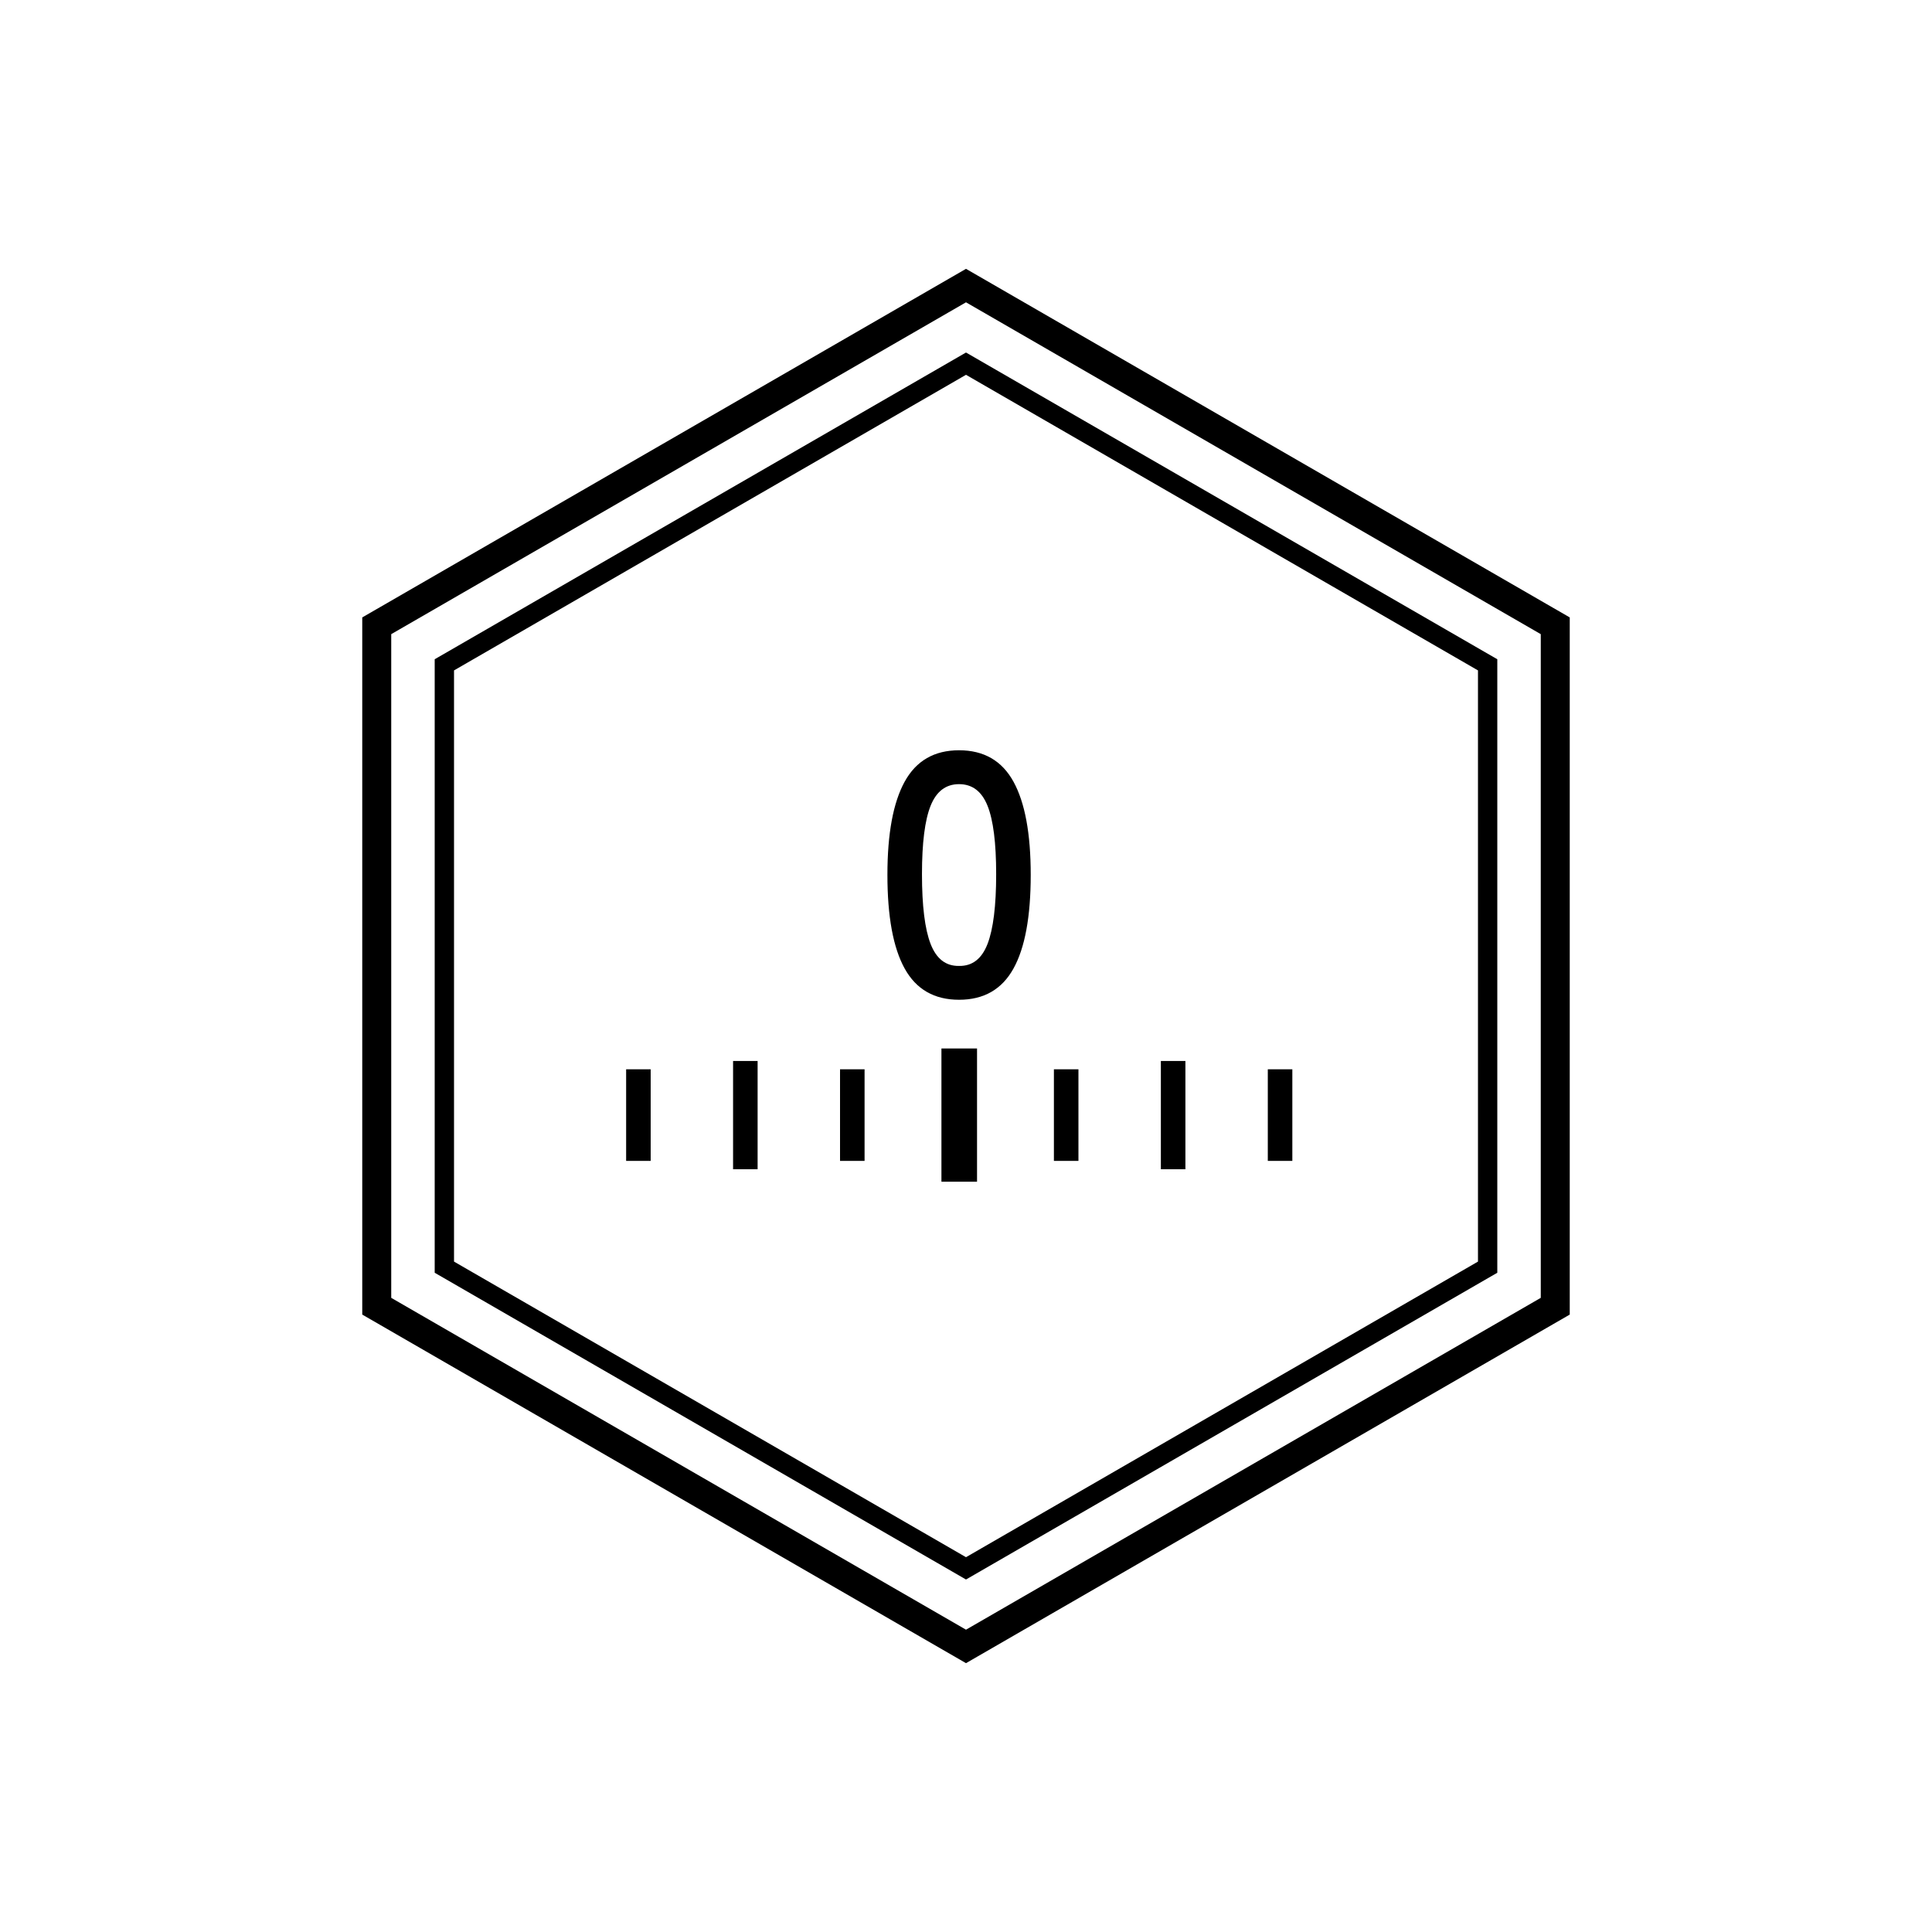
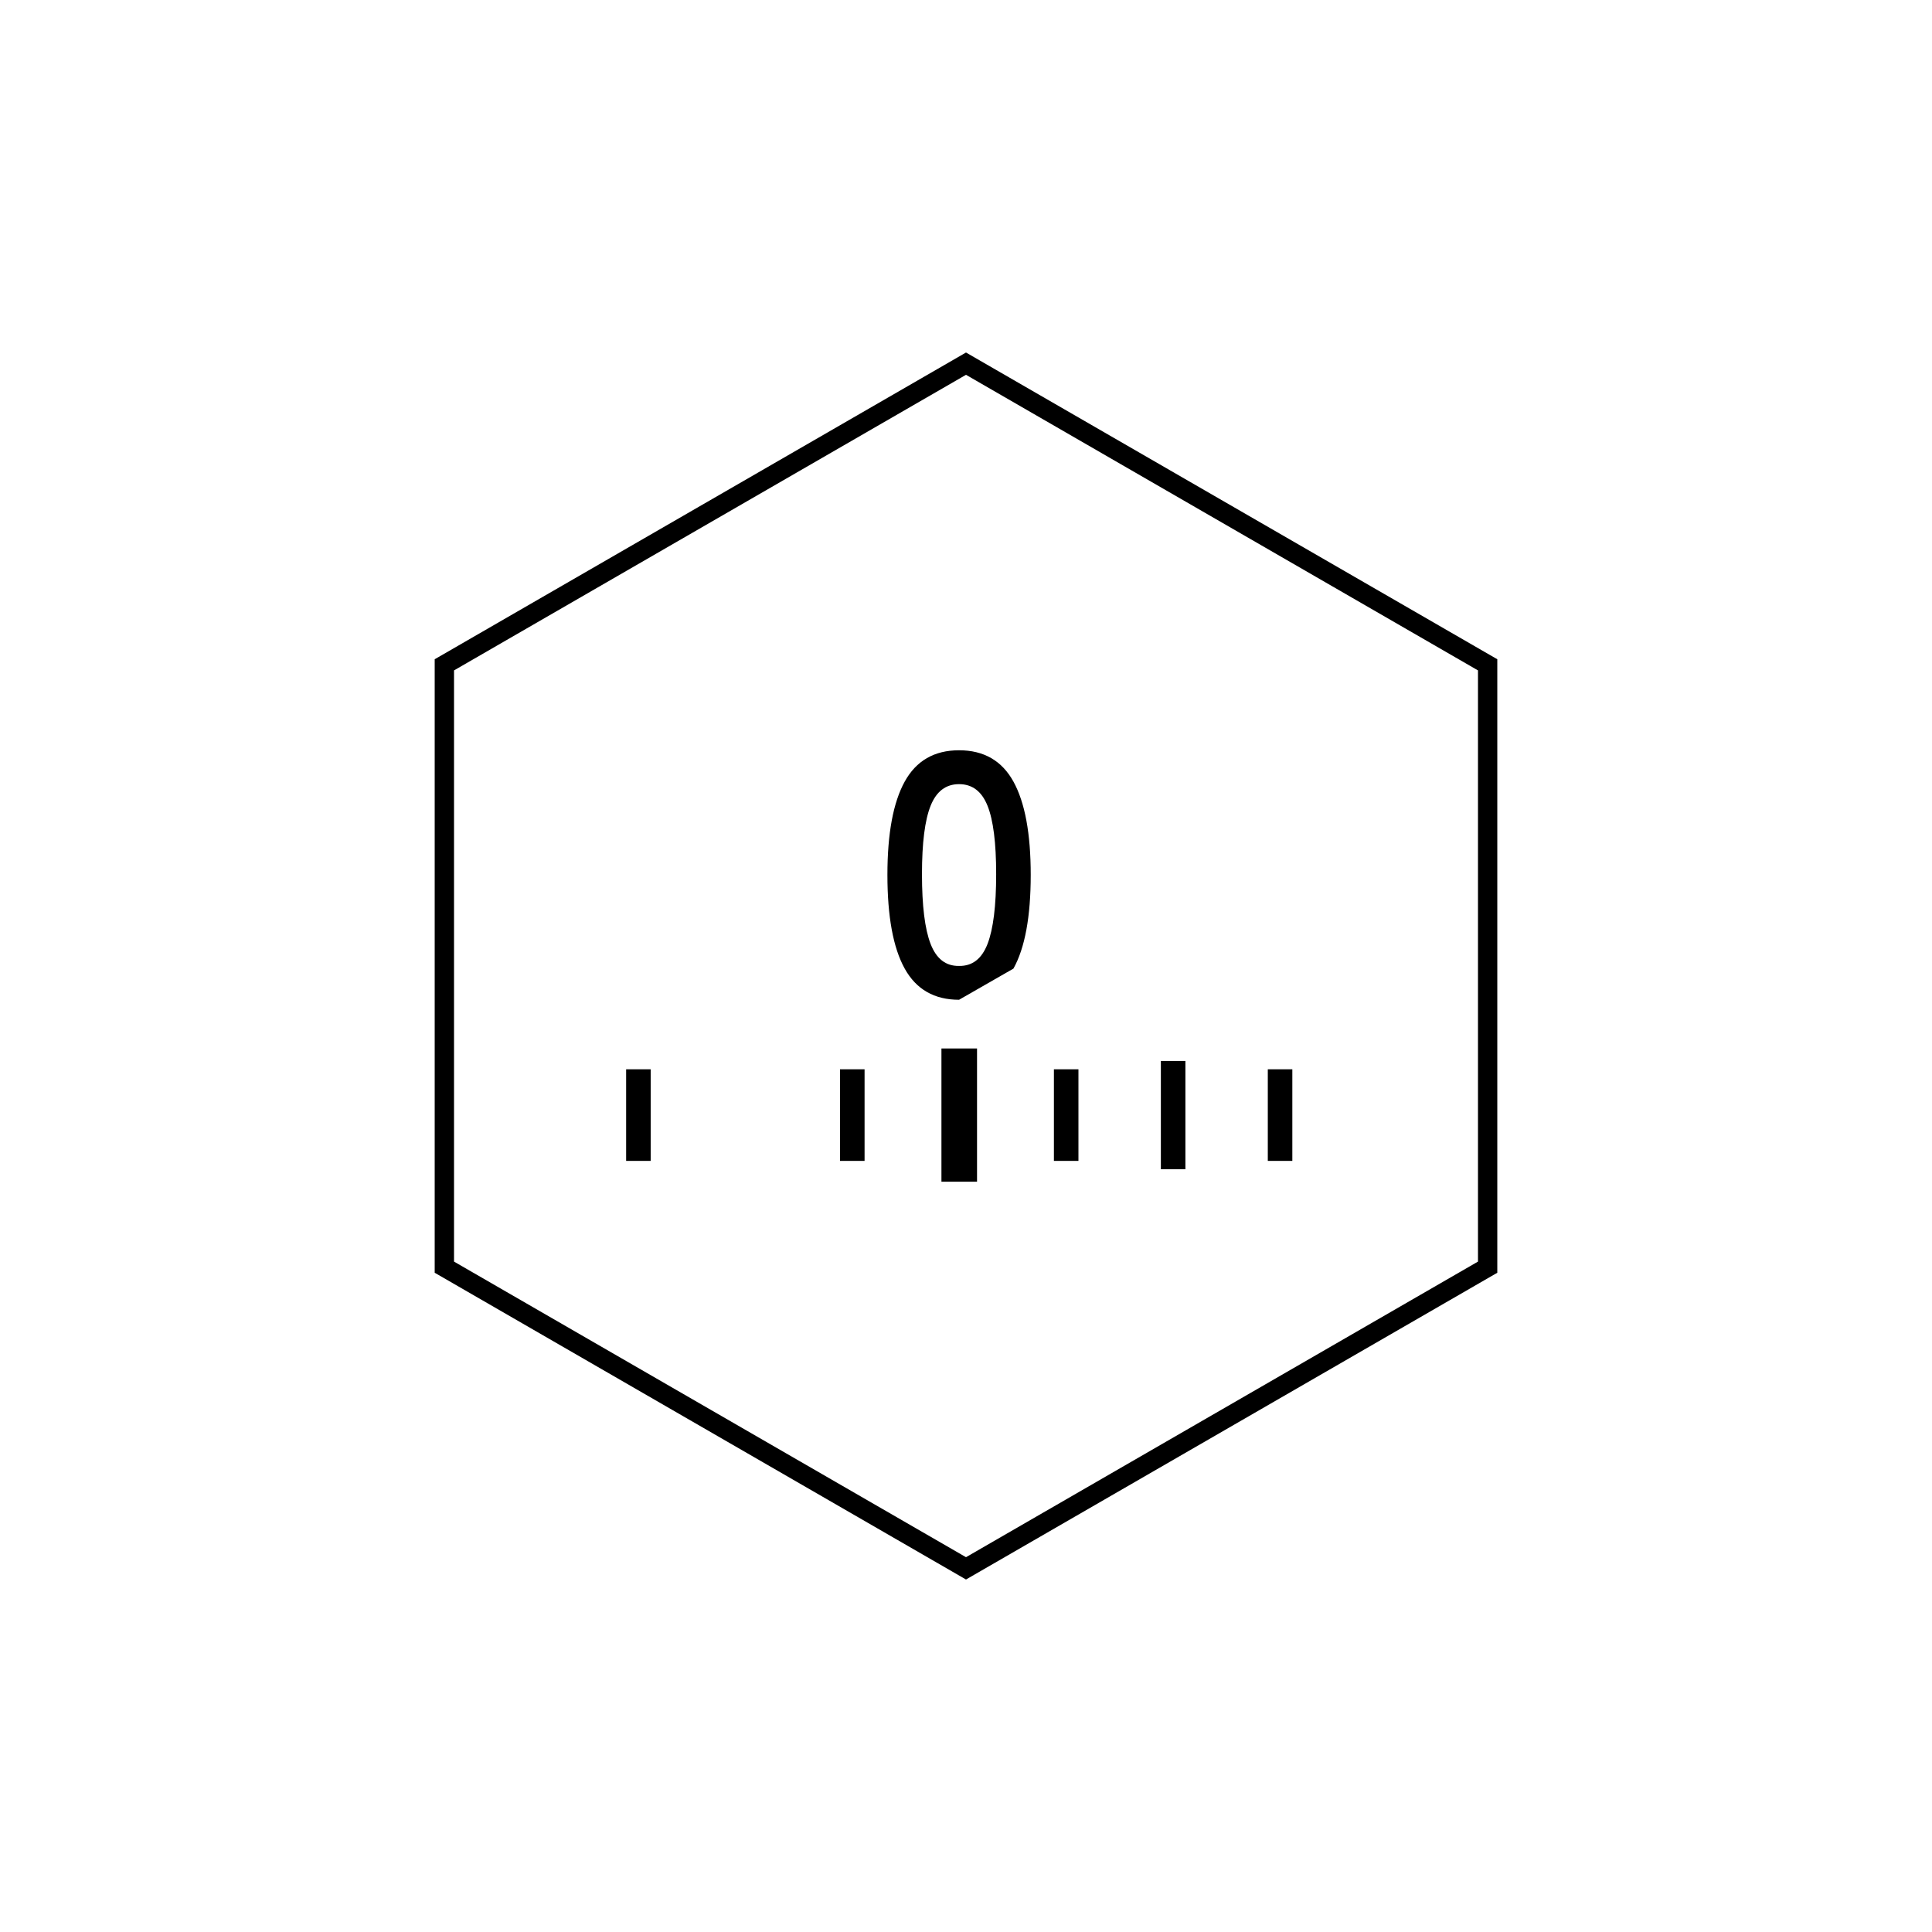
<svg xmlns="http://www.w3.org/2000/svg" version="1.1" id="Layer_14" x="0px" y="0px" viewBox="0 0 800 800" style="enable-background:new 0 0 800 800;" xml:space="preserve">
  <g>
-     <path d="M400,125.18l238,137.41v274.82L400,674.82L162,537.41V262.59L400,125.18 M400,111.32L150,255.66v288.68l250,144.34 l250-144.34V255.66L400,111.32L400,111.32z" />
    <path d="M400,155.2l212,122.4v244.8L400,644.8L188,522.4V277.6L400,155.2 M400,145.97L180,272.98v254.04l220,127.02l220-127.02 V272.98L400,145.97L400,145.97z" />
  </g>
  <g>
    <g>
      <rect x="436.4" y="442.77" width="10.16" height="37.93" />
      <rect x="389.83" y="434.15" width="14.74" height="55.17" />
      <rect x="480.69" y="439.33" width="10.16" height="44.83" />
      <rect x="524.97" y="442.77" width="10.16" height="37.93" />
      <rect x="259.27" y="442.77" width="10.16" height="37.93" />
-       <rect x="303.55" y="439.33" width="10.16" height="44.83" />
      <rect x="347.84" y="442.77" width="10.16" height="37.93" />
    </g>
    <g>
-       <path d="M397.13,413.98c-10.24,0-17.74-4.3-22.51-12.9c-4.77-8.59-7.16-21.54-7.16-38.83c0-17.09,2.39-29.96,7.16-38.61 c4.77-8.65,12.27-12.97,22.51-12.97c10.23,0,17.74,4.32,22.51,12.97s7.16,21.52,7.16,38.61c0,17.29-2.38,30.24-7.16,38.83 C414.87,409.68,407.36,413.98,397.13,413.98z M397.13,399.97c5.46,0.1,9.39-2.93,11.78-9.09c2.38-6.16,3.58-15.8,3.58-28.92 c0-12.92-1.19-22.36-3.58-28.32c-2.39-5.96-6.31-8.94-11.78-8.94c-5.47,0-9.39,2.98-11.78,8.94c-2.39,5.96-3.58,15.41-3.58,28.32 c0,13.12,1.19,22.76,3.58,28.92C387.74,397.04,391.66,400.07,397.13,399.97z" />
+       <path d="M397.13,413.98c-10.24,0-17.74-4.3-22.51-12.9c-4.77-8.59-7.16-21.54-7.16-38.83c0-17.09,2.39-29.96,7.16-38.61 c4.77-8.65,12.27-12.97,22.51-12.97c10.23,0,17.74,4.32,22.51,12.97s7.16,21.52,7.16,38.61c0,17.29-2.38,30.24-7.16,38.83 z M397.13,399.97c5.46,0.1,9.39-2.93,11.78-9.09c2.38-6.16,3.58-15.8,3.58-28.92 c0-12.92-1.19-22.36-3.58-28.32c-2.39-5.96-6.31-8.94-11.78-8.94c-5.47,0-9.39,2.98-11.78,8.94c-2.39,5.96-3.58,15.41-3.58,28.32 c0,13.12,1.19,22.76,3.58,28.92C387.74,397.04,391.66,400.07,397.13,399.97z" />
    </g>
  </g>
</svg>